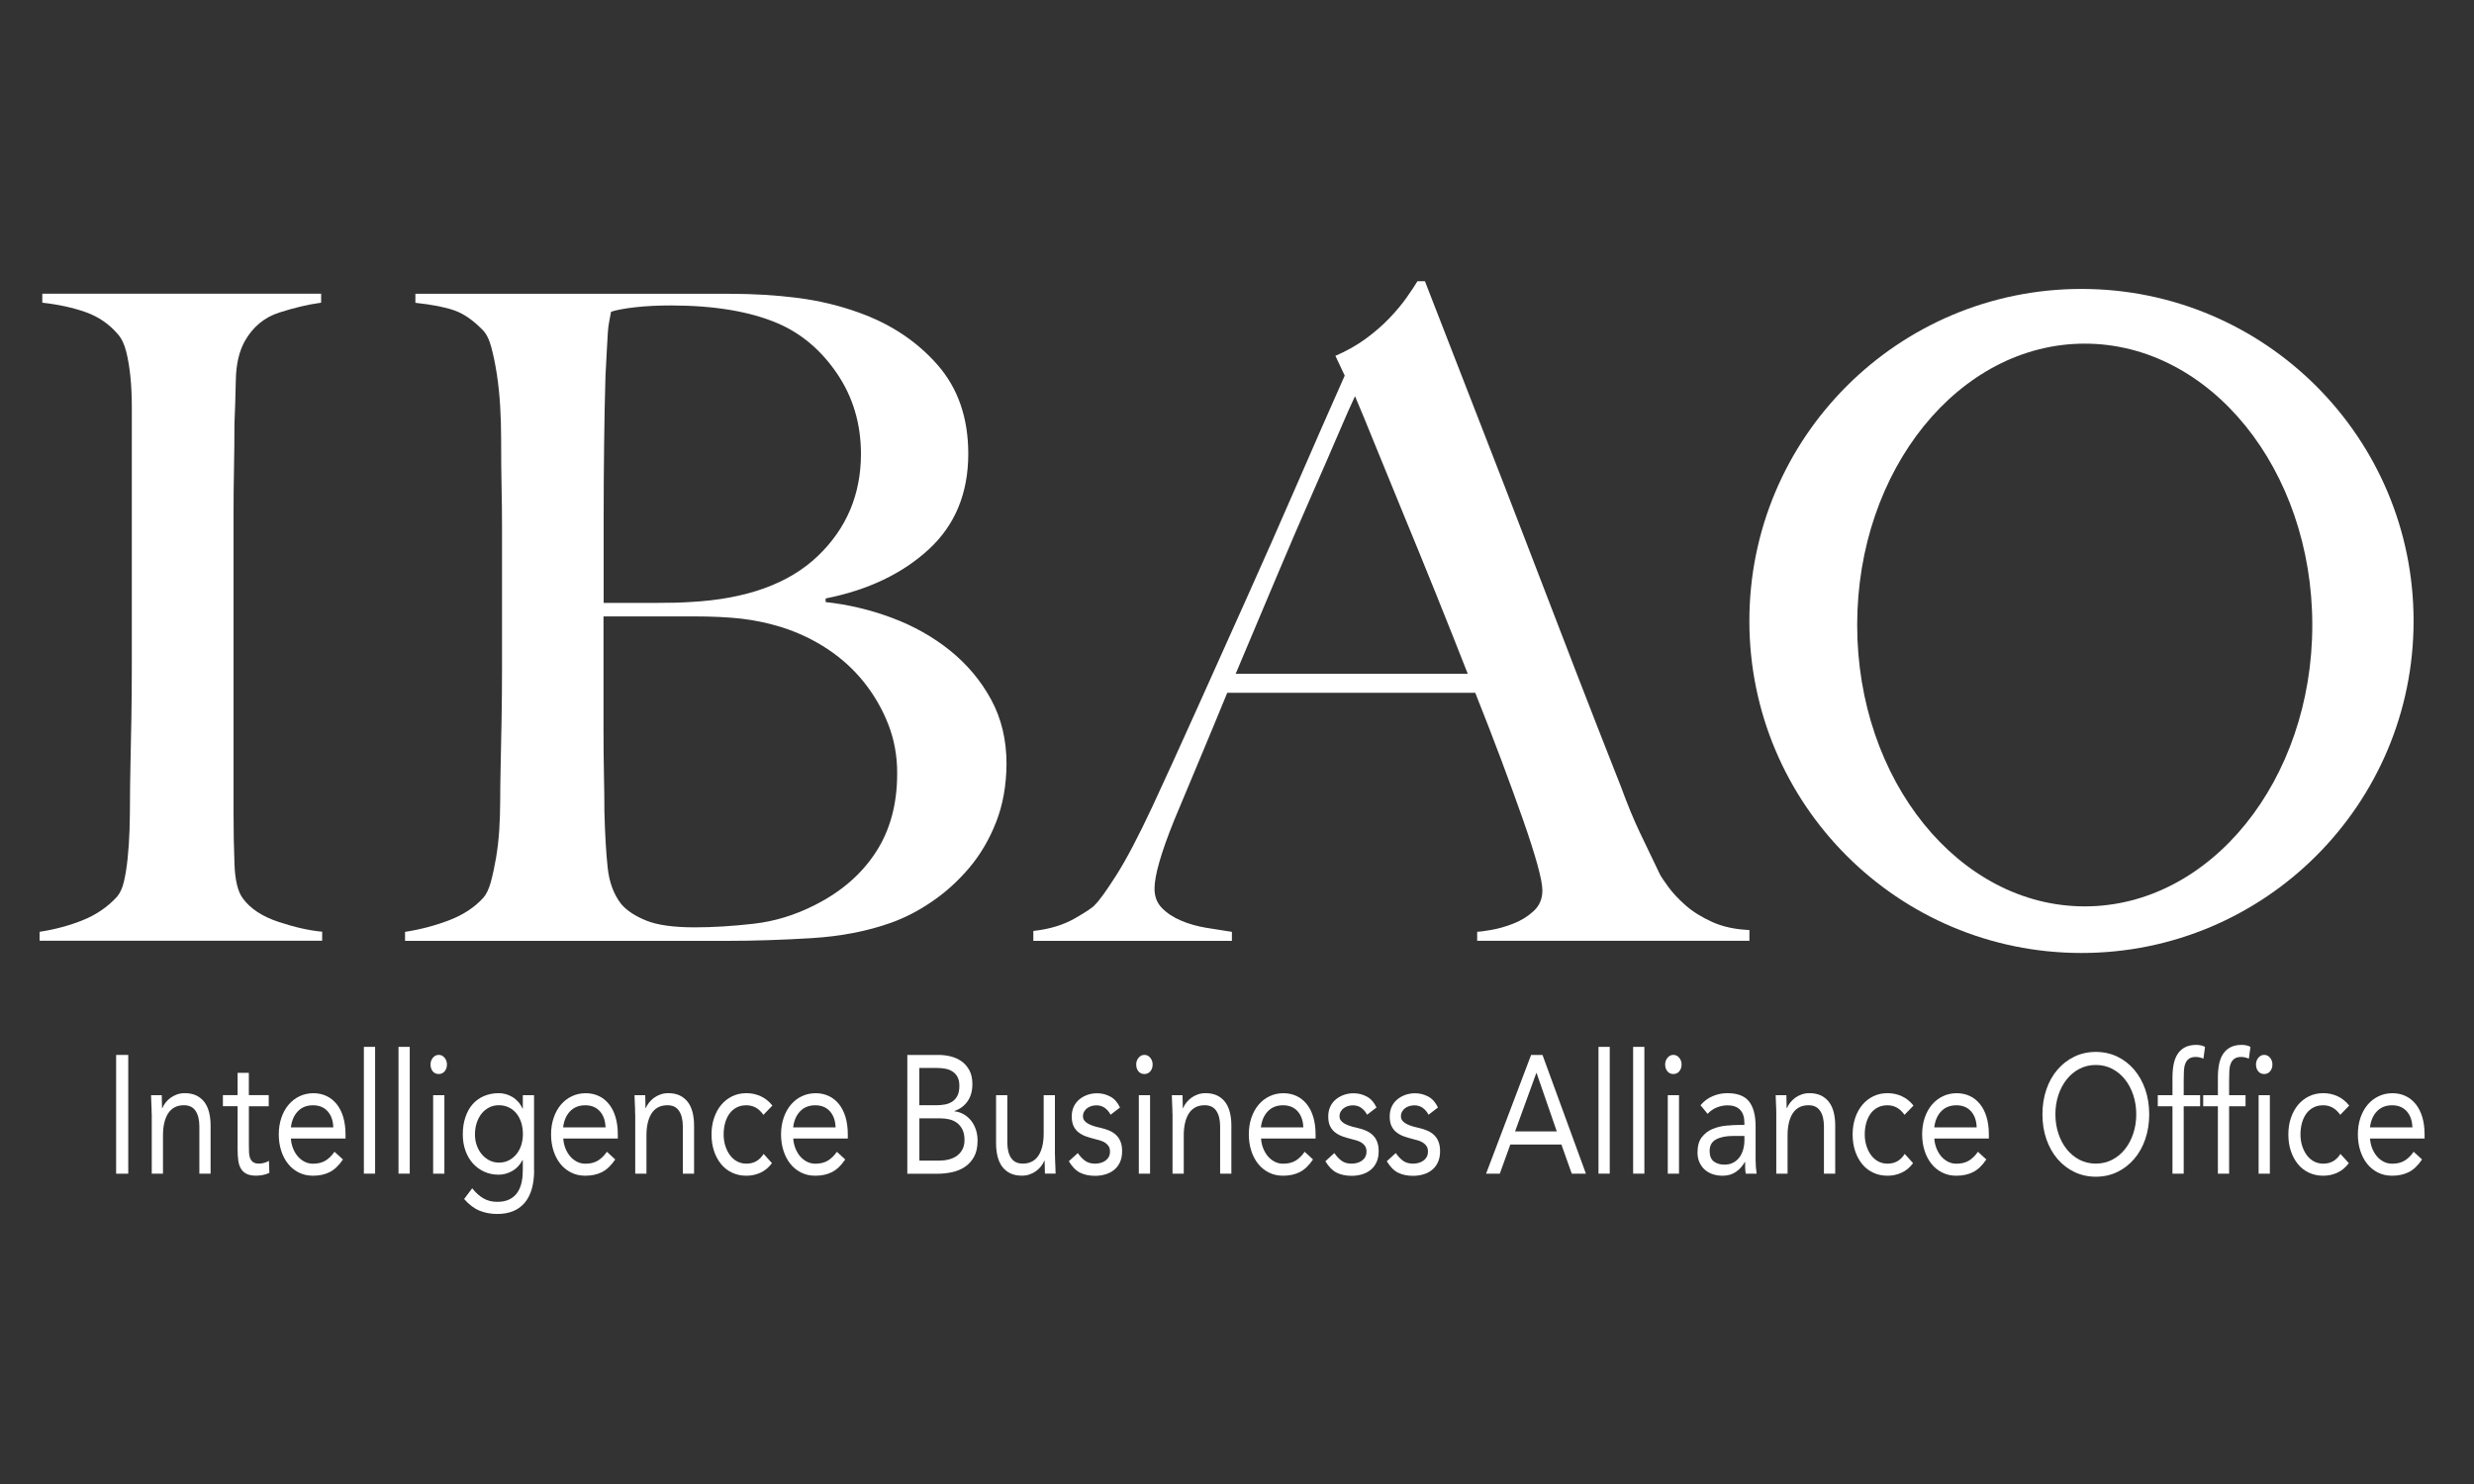
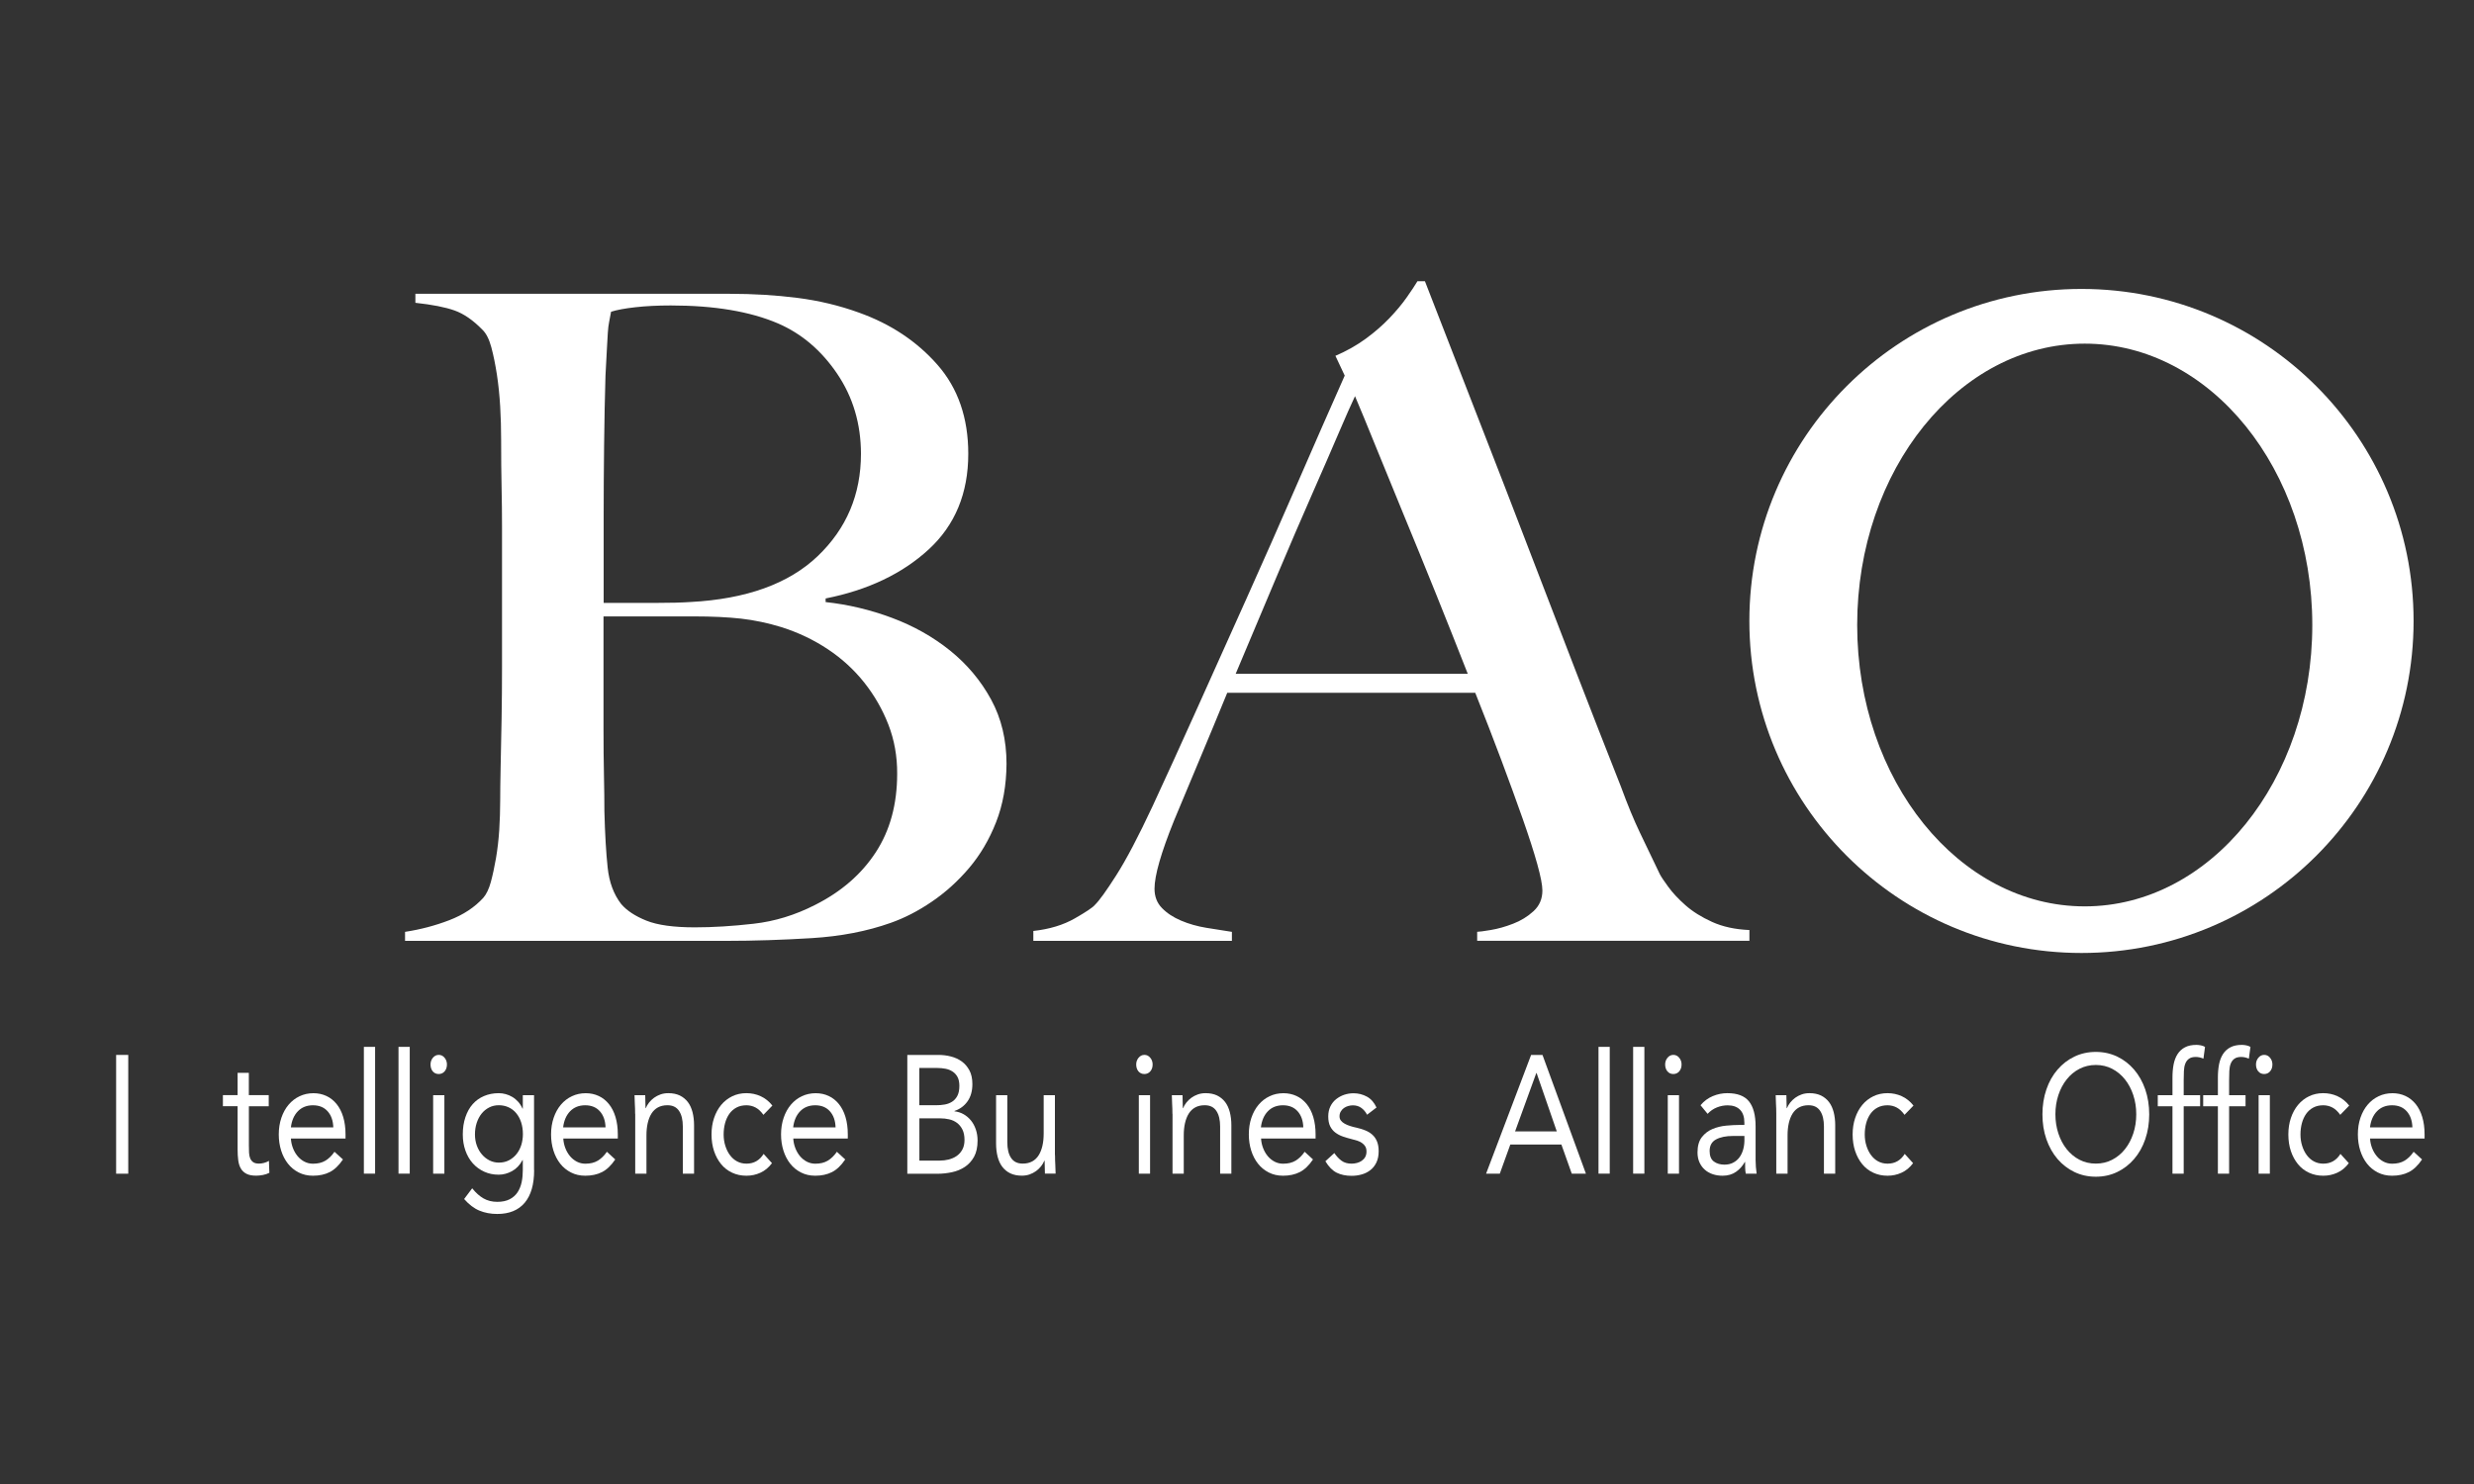
<svg xmlns="http://www.w3.org/2000/svg" version="1.1" id="ibao_logo" x="0px" y="0px" viewBox="0 0 500 300" xml:space="preserve">
  <rect x="0" y="0" width="500" height="300" fill="#333333" stroke="none" />
  <style type="text/css">
	.st0{fill:#FFFFFF;}
</style>
  <path class="st0" d="M420.67,58.41c-37.07,0-67.12,30.05-67.12,67.12c0,37.07,30.05,67.12,67.12,67.12  c37.07,0,67.12-30.05,67.12-67.12C487.79,88.47,457.74,58.41,420.67,58.41z M421.33,183.23c-25.4,0-45.99-25.47-45.99-56.88  c0-31.41,20.59-56.88,45.99-56.88s45.99,25.47,45.99,56.88C467.32,157.76,446.73,183.23,421.33,183.23z" />
-   <path class="st0" d="M8,190.19v-1.82c3.14-0.48,6.06-1.27,8.76-2.36c2.7-1.09,4.99-2.66,6.88-4.72c0.63-0.73,1.1-1.75,1.41-3.09  c0.31-1.33,0.57-2.91,0.75-4.72c0.19-1.82,0.31-3.72,0.38-5.72c0.06-2,0.09-3.97,0.09-5.9c0-1.69,0.03-4,0.09-6.9  c0.06-2.91,0.12-6.09,0.19-9.54c0.06-3.45,0.09-6.99,0.09-10.63c0-3.75,0-7.27,0-10.54V88.81c0-2.18,0-4.36,0-6.54  s-0.09-4.21-0.28-6.09c-0.19-1.88-0.47-3.57-0.85-5.09c-0.38-1.51-0.94-2.69-1.7-3.54c-1.76-2.06-3.93-3.54-6.5-4.45  c-2.58-0.91-5.5-1.55-8.76-1.91v-1.82H64.9v1.82c-2.64,0.36-5.46,1.03-8.48,2c-3.01,0.97-5.34,2.91-6.97,5.81  c-1.13,2.06-1.73,4.66-1.79,7.81c-0.06,3.15-0.16,6.12-0.28,8.9c0,3.03-0.03,6.03-0.09,8.99c-0.06,2.97-0.09,5.97-0.09,8.99  c0,3.03,0,6.18,0,9.45c0,3.15,0,6.6,0,10.36v41.06c0,3.51,0.06,6.9,0.19,10.17c0.12,3.27,0.69,5.57,1.7,6.9  c1.51,2.06,3.89,3.63,7.16,4.72c3.27,1.09,6.22,1.76,8.86,2v1.82H8z" />
  <path class="st0" d="M201.31,166.21c-1.38,3.52-3.2,6.6-5.46,9.27c-2.26,2.66-4.77,4.93-7.54,6.81c-2.76,1.88-5.53,3.3-8.29,4.27  c-4.77,1.7-10.11,2.73-16.01,3.09c-5.91,0.36-11.62,0.55-17.15,0.55h-65v-1.82c3.14-0.48,6.12-1.27,8.95-2.36  c2.83-1.09,5.12-2.6,6.88-4.54c0.63-0.73,1.13-1.79,1.51-3.18c0.38-1.39,0.72-3,1.04-4.81c0.31-1.82,0.53-3.72,0.66-5.72  c0.12-2,0.19-3.97,0.19-5.9c0-1.69,0.03-4,0.09-6.9c0.06-2.91,0.12-6.09,0.19-9.54c0.06-3.45,0.09-6.99,0.09-10.63  c0-3.75,0-7.27,0-10.54c0-3.63,0-6.84,0-9.63c0-2.78,0-5.45,0-7.99c0-2.66-0.03-5.39-0.09-8.18c-0.06-2.78-0.09-5.99-0.09-9.63  c0-2.18-0.06-4.39-0.19-6.63c-0.13-2.24-0.35-4.39-0.66-6.45c-0.32-2.06-0.69-3.91-1.13-5.54c-0.44-1.64-1.04-2.82-1.79-3.54  c-1.88-1.94-3.77-3.24-5.65-3.91c-1.88-0.67-4.52-1.18-7.91-1.55v-1.82h63.5c4.77,0,9.33,0.27,13.66,0.82  c4.33,0.55,8.51,1.54,12.53,3c6.41,2.3,11.68,5.81,15.83,10.54c4.14,4.72,6.22,10.72,6.22,17.98c0,7.99-2.67,14.44-8.01,19.35  c-5.34,4.9-12.28,8.21-20.82,9.9v0.73c4.52,0.49,8.98,1.54,13.38,3.18c4.4,1.64,8.32,3.85,11.78,6.63c3.45,2.79,6.22,6.09,8.29,9.9  c2.07,3.81,3.11,8.15,3.11,12.99C203.39,158.76,202.69,162.7,201.31,166.21z M169.19,75.55c-3.2-4.72-7.19-8.11-11.96-10.17  c-5.65-2.42-12.88-3.63-21.67-3.63c-2.64,0-5.03,0.12-7.16,0.36c-2.14,0.24-3.77,0.55-4.9,0.91c-0.13,0.73-0.25,1.39-0.38,2  c-0.13,0.61-0.22,1.36-0.28,2.27c-0.06,0.91-0.13,2.03-0.19,3.36c-0.06,1.33-0.16,3.09-0.28,5.27c-0.13,4.24-0.22,8.9-0.28,13.99  c-0.06,5.09-0.09,9.93-0.09,14.53c0,4.48,0,8.36,0,11.63c0,3.27,0,5.21,0,5.81c4.14,0,7.66,0,10.55,0c2.89,0,5.21-0.06,6.97-0.18  c11.31-0.6,19.88-3.69,25.72-9.26c5.84-5.57,8.76-12.47,8.76-20.71C173.99,85.67,172.39,80.28,169.19,75.55z M179.55,146.5  c-1.2-3.09-2.83-5.93-4.9-8.54c-2.07-2.6-4.52-4.84-7.35-6.72c-2.83-1.88-5.93-3.36-9.33-4.45c-2.77-0.85-5.5-1.42-8.2-1.73  c-2.7-0.3-5.87-0.45-9.52-0.45h-18.28c0,3.88,0,7.75,0,11.63c0,3.88,0,7.57,0,11.08c0,3.39,0.03,6.51,0.09,9.36  c0.06,2.85,0.09,5.3,0.09,7.36c0.12,4.6,0.34,8.39,0.66,11.35c0.31,2.97,1.23,5.42,2.73,7.36c1.13,1.33,2.83,2.45,5.09,3.36  c2.26,0.91,5.53,1.36,9.8,1.36c3.64,0,7.6-0.24,11.87-0.73c4.27-0.48,8.41-1.75,12.44-3.81c5.28-2.66,9.36-6.2,12.25-10.63  c2.89-4.42,4.33-9.72,4.33-15.9C181.34,152.89,180.74,149.58,179.55,146.5z" />
  <path class="st0" d="M298.54,190.19v-1.82c0.38,0,1.29-0.12,2.73-0.36c1.44-0.24,2.95-0.66,4.52-1.27c1.57-0.6,2.95-1.45,4.14-2.54  c1.19-1.09,1.79-2.48,1.79-4.18c0-1.09-0.35-2.87-1.04-5.36c-0.69-2.48-1.67-5.51-2.92-9.08c-1.26-3.57-2.7-7.54-4.33-11.9  c-1.64-4.36-3.39-8.9-5.28-13.63h-50.12c-1.88,4.6-3.71,8.99-5.46,13.17c-1.76,4.18-3.52,8.39-5.28,12.63  c-2.64,6.54-3.96,11.14-3.96,13.81c0,1.58,0.5,2.88,1.51,3.91c1,1.03,2.29,1.88,3.86,2.54c1.57,0.67,3.27,1.15,5.09,1.45  c1.82,0.3,3.55,0.58,5.18,0.82v1.82h-40.13v-2c3.27-0.36,6.06-1.21,8.38-2.54c2.32-1.33,3.67-2.24,4.05-2.72  c0.88-0.85,2.32-2.84,4.33-6c2.01-3.15,4.46-7.81,7.35-13.99c2.64-5.69,5.59-12.17,8.86-19.44c3.27-7.27,6.62-14.74,10.08-22.44  c3.45-7.69,6.88-15.44,10.27-23.25c3.39-7.81,6.6-15.11,9.61-21.89l-1.88-4c2.26-0.97,4.3-2.12,6.12-3.45  c1.82-1.33,3.42-2.73,4.81-4.18c1.38-1.45,2.54-2.84,3.48-4.18c0.94-1.33,1.66-2.42,2.17-3.27h1.51  c3.89,10.05,7.6,19.59,11.12,28.61c3.52,9.02,6.88,17.71,10.08,26.07s6.31,16.44,9.33,24.25c3.02,7.81,6.03,15.53,9.05,23.16  c1.38,3.76,2.67,6.88,3.86,9.36c1.19,2.48,2.54,5.3,4.05,8.45c0.25,0.49,0.82,1.33,1.7,2.54c0.88,1.21,2.04,2.45,3.48,3.72  c1.44,1.27,3.23,2.39,5.37,3.36c2.14,0.97,4.65,1.52,7.54,1.64v2.18H298.54z M273.85,80.09c-0.75,1.58-1.85,4.06-3.3,7.45  c-1.45,3.39-3.24,7.51-5.37,12.35c-2.14,4.85-4.49,10.33-7.07,16.44c-2.58,6.12-5.37,12.75-8.38,19.89h46.91  c-2.14-5.45-4.3-10.9-6.5-16.35c-2.2-5.45-4.33-10.69-6.41-15.71c-2.07-5.02-3.96-9.63-5.65-13.81  C276.4,86.18,274.98,82.76,273.85,80.09z" />
  <g>
    <path class="st0" d="M23.47,213.26h2.45v24.01h-2.45V213.26z" />
-     <path class="st0" d="M30.65,225.16c0-0.72-0.02-1.4-0.06-2.03c-0.04-0.63-0.06-1.21-0.06-1.73h2.16c0,0.43,0.01,0.86,0.03,1.29   c0.02,0.43,0.03,0.87,0.03,1.32h0.06c0.16-0.38,0.37-0.76,0.66-1.12c0.28-0.36,0.62-0.68,1.01-0.97c0.39-0.28,0.83-0.51,1.31-0.68   c0.49-0.17,1.01-0.25,1.57-0.25c0.89,0,1.67,0.16,2.32,0.47c0.65,0.32,1.19,0.76,1.62,1.32c0.43,0.56,0.74,1.25,0.95,2.05   c0.2,0.8,0.31,1.68,0.31,2.63v9.8h-2.27v-9.53c0-1.33-0.25-2.39-0.76-3.15c-0.51-0.77-1.29-1.15-2.36-1.15   c-0.74,0-1.38,0.15-1.91,0.44s-0.97,0.71-1.31,1.25c-0.34,0.54-0.59,1.19-0.76,1.93c-0.17,0.75-0.25,1.57-0.25,2.48v7.73h-2.27   V225.16z" />
    <path class="st0" d="M54.33,223.64H50.3v7.93c0,0.52,0.01,1,0.03,1.44c0.02,0.44,0.1,0.83,0.23,1.15c0.14,0.33,0.34,0.59,0.61,0.78   c0.27,0.19,0.66,0.29,1.17,0.29c0.33,0,0.67-0.05,1.02-0.14s0.68-0.23,0.99-0.41l0.09,2.41c-0.39,0.2-0.82,0.35-1.3,0.44   s-0.93,0.14-1.36,0.14c-0.82,0-1.47-0.12-1.95-0.37c-0.49-0.25-0.87-0.6-1.14-1.05c-0.27-0.45-0.45-1.01-0.54-1.68   c-0.09-0.67-0.13-1.41-0.13-2.22v-8.72h-2.97v-2.24h2.97v-4.51h2.27v4.51h4.02V223.64z" />
    <path class="st0" d="M69.31,234.39c-0.82,1.22-1.71,2.07-2.68,2.56c-0.97,0.49-2.1,0.73-3.38,0.73c-1.07,0-2.03-0.22-2.89-0.66   c-0.86-0.44-1.58-1.03-2.17-1.78c-0.59-0.75-1.05-1.63-1.37-2.65s-0.48-2.1-0.48-3.26c0-1.22,0.18-2.34,0.53-3.37   c0.35-1.03,0.84-1.91,1.46-2.64c0.62-0.73,1.36-1.31,2.22-1.71c0.86-0.41,1.79-0.61,2.8-0.61c0.95,0,1.83,0.19,2.62,0.56   c0.8,0.37,1.48,0.92,2.06,1.63c0.57,0.71,1.02,1.58,1.33,2.61c0.31,1.03,0.47,2.2,0.47,3.51v0.85H58.79   c0.04,0.68,0.18,1.33,0.42,1.95c0.24,0.62,0.56,1.16,0.95,1.63c0.39,0.46,0.85,0.83,1.37,1.1c0.53,0.27,1.1,0.41,1.72,0.41   c0.99,0,1.83-0.2,2.51-0.61c0.68-0.41,1.29-1,1.84-1.8L69.31,234.39z M67.36,227.91c-0.04-1.36-0.42-2.44-1.14-3.25   c-0.72-0.81-1.71-1.22-2.97-1.22c-1.26,0-2.28,0.41-3.06,1.22c-0.78,0.81-1.24,1.9-1.4,3.25H67.36z" />
    <path class="st0" d="M73.54,211.63h2.27v25.63h-2.27V211.63z" />
    <path class="st0" d="M80.54,211.63h2.27v25.63h-2.27V211.63z" />
    <path class="st0" d="M87.01,215.19c0-0.52,0.16-0.97,0.48-1.36c0.32-0.38,0.71-0.58,1.18-0.58c0.47,0,0.86,0.19,1.18,0.58   c0.32,0.38,0.48,0.84,0.48,1.36c0,0.57-0.16,1.03-0.47,1.39c-0.31,0.36-0.71,0.54-1.2,0.54c-0.49,0-0.89-0.18-1.2-0.54   C87.17,216.22,87.01,215.76,87.01,215.19z M87.54,221.4h2.27v15.87h-2.27V221.4z" />
    <path class="st0" d="M107.95,236.55c0,2.89-0.64,5.09-1.91,6.6c-1.27,1.5-3.12,2.26-5.53,2.26c-1.34,0-2.55-0.23-3.63-0.68   c-1.08-0.45-2.1-1.23-3.08-2.34l1.63-2.17c0.72,0.9,1.48,1.59,2.29,2.05c0.81,0.46,1.74,0.69,2.78,0.69c1.01,0,1.85-0.18,2.52-0.53   c0.67-0.35,1.2-0.82,1.59-1.42c0.39-0.6,0.66-1.28,0.82-2.05c0.16-0.77,0.23-1.57,0.23-2.41v-2.03h-0.06   c-0.54,1.02-1.25,1.76-2.13,2.24c-0.87,0.47-1.77,0.71-2.68,0.71c-1.07,0-2.05-0.2-2.94-0.61c-0.89-0.41-1.66-0.97-2.3-1.69   c-0.64-0.72-1.14-1.58-1.49-2.58c-0.35-0.99-0.53-2.08-0.53-3.26c0-1.29,0.18-2.45,0.53-3.49c0.35-1.04,0.84-1.92,1.47-2.63   c0.63-0.71,1.39-1.26,2.29-1.64c0.89-0.38,1.89-0.58,2.97-0.58c0.47,0,0.93,0.06,1.4,0.19c0.47,0.12,0.92,0.32,1.36,0.58   c0.44,0.26,0.83,0.59,1.18,0.98c0.35,0.4,0.64,0.85,0.87,1.37h0.06v-2.71h2.27V236.55z M95.99,229.33c0,0.81,0.13,1.57,0.38,2.26   c0.25,0.69,0.6,1.29,1.04,1.8c0.44,0.51,0.95,0.91,1.53,1.2c0.58,0.29,1.21,0.44,1.87,0.44c0.78,0,1.47-0.16,2.07-0.48   c0.6-0.32,1.11-0.74,1.53-1.27c0.42-0.53,0.73-1.14,0.95-1.83c0.21-0.69,0.32-1.42,0.32-2.19c0-0.86-0.12-1.64-0.35-2.36   c-0.23-0.71-0.56-1.33-0.99-1.85c-0.43-0.52-0.94-0.92-1.55-1.2c-0.6-0.28-1.26-0.42-1.98-0.42c-0.72,0-1.38,0.15-1.97,0.46   c-0.59,0.31-1.1,0.72-1.52,1.25c-0.42,0.53-0.74,1.15-0.98,1.87C96.11,227.72,95.99,228.5,95.99,229.33z" />
    <path class="st0" d="M124.34,234.39c-0.82,1.22-1.71,2.07-2.68,2.56c-0.97,0.49-2.1,0.73-3.38,0.73c-1.07,0-2.03-0.22-2.89-0.66   c-0.86-0.44-1.58-1.03-2.17-1.78c-0.59-0.75-1.05-1.63-1.37-2.65c-0.32-1.02-0.48-2.1-0.48-3.26c0-1.22,0.18-2.34,0.53-3.37   c0.35-1.03,0.84-1.91,1.46-2.64c0.62-0.73,1.36-1.31,2.22-1.71c0.86-0.41,1.79-0.61,2.8-0.61c0.95,0,1.83,0.19,2.62,0.56   c0.8,0.37,1.48,0.92,2.06,1.63c0.57,0.71,1.02,1.58,1.33,2.61c0.31,1.03,0.47,2.2,0.47,3.51v0.85h-11.02   c0.04,0.68,0.18,1.33,0.42,1.95c0.24,0.62,0.56,1.16,0.95,1.63c0.39,0.46,0.85,0.83,1.37,1.1c0.53,0.27,1.1,0.41,1.72,0.41   c0.99,0,1.83-0.2,2.51-0.61c0.68-0.41,1.29-1,1.84-1.8L124.34,234.39z M122.38,227.91c-0.04-1.36-0.42-2.44-1.14-3.25   c-0.72-0.81-1.71-1.22-2.97-1.22c-1.26,0-2.28,0.41-3.06,1.22c-0.78,0.81-1.24,1.9-1.4,3.25H122.38z" />
    <path class="st0" d="M128.36,225.16c0-0.72-0.02-1.4-0.06-2.03c-0.04-0.63-0.06-1.21-0.06-1.73h2.16c0,0.43,0.01,0.86,0.03,1.29   c0.02,0.43,0.03,0.87,0.03,1.32h0.06c0.16-0.38,0.37-0.76,0.66-1.12c0.28-0.36,0.62-0.68,1.01-0.97c0.39-0.28,0.83-0.51,1.31-0.68   c0.49-0.17,1.01-0.25,1.57-0.25c0.89,0,1.67,0.16,2.32,0.47c0.65,0.32,1.19,0.76,1.62,1.32c0.43,0.56,0.74,1.25,0.95,2.05   c0.2,0.8,0.31,1.68,0.31,2.63v9.8h-2.27v-9.53c0-1.33-0.25-2.39-0.76-3.15c-0.51-0.77-1.29-1.15-2.36-1.15   c-0.74,0-1.38,0.15-1.91,0.44c-0.53,0.29-0.97,0.71-1.31,1.25c-0.34,0.54-0.59,1.19-0.76,1.93c-0.17,0.75-0.25,1.57-0.25,2.48v7.73   h-2.27V225.16z" />
    <path class="st0" d="M154.29,225.37c-0.49-0.68-1.01-1.17-1.57-1.47c-0.56-0.3-1.19-0.46-1.87-0.46c-0.76,0-1.43,0.15-2.01,0.46   c-0.58,0.31-1.06,0.73-1.44,1.27c-0.38,0.54-0.67,1.17-0.86,1.88c-0.19,0.71-0.29,1.47-0.29,2.29c0,0.81,0.11,1.58,0.34,2.29   c0.22,0.71,0.53,1.34,0.93,1.88c0.4,0.54,0.88,0.97,1.44,1.27c0.56,0.3,1.2,0.46,1.9,0.46c1.5,0,2.65-0.66,3.47-1.97l1.69,1.87   c-0.66,0.88-1.44,1.53-2.33,1.93c-0.89,0.41-1.84,0.61-2.83,0.61c-1.05,0-2.01-0.2-2.89-0.61c-0.88-0.41-1.62-0.98-2.23-1.73   c-0.61-0.75-1.09-1.63-1.43-2.64c-0.34-1.02-0.51-2.14-0.51-3.36c0-1.2,0.17-2.31,0.51-3.32c0.34-1.02,0.82-1.9,1.44-2.65   c0.62-0.75,1.37-1.33,2.23-1.75c0.86-0.42,1.82-0.63,2.87-0.63c1.01,0,1.97,0.2,2.87,0.61c0.9,0.41,1.7,1.04,2.38,1.9   L154.29,225.37z" />
    <path class="st0" d="M170.82,234.39c-0.82,1.22-1.71,2.07-2.68,2.56c-0.97,0.49-2.1,0.73-3.38,0.73c-1.07,0-2.03-0.22-2.89-0.66   c-0.86-0.44-1.58-1.03-2.17-1.78c-0.59-0.75-1.05-1.63-1.37-2.65c-0.32-1.02-0.48-2.1-0.48-3.26c0-1.22,0.18-2.34,0.53-3.37   c0.35-1.03,0.84-1.91,1.46-2.64c0.62-0.73,1.36-1.31,2.22-1.71c0.86-0.41,1.79-0.61,2.8-0.61c0.95,0,1.83,0.19,2.62,0.56   c0.8,0.37,1.48,0.92,2.06,1.63c0.57,0.71,1.02,1.58,1.33,2.61c0.31,1.03,0.47,2.2,0.47,3.51v0.85h-11.02   c0.04,0.68,0.18,1.33,0.42,1.95c0.24,0.62,0.56,1.16,0.95,1.63c0.39,0.46,0.85,0.83,1.37,1.1c0.53,0.27,1.1,0.41,1.72,0.41   c0.99,0,1.83-0.2,2.51-0.61c0.68-0.41,1.29-1,1.84-1.8L170.82,234.39z M168.87,227.91c-0.04-1.36-0.42-2.44-1.14-3.25   c-0.72-0.81-1.71-1.22-2.97-1.22c-1.26,0-2.28,0.41-3.06,1.22c-0.78,0.81-1.24,1.9-1.4,3.25H168.87z" />
    <path class="st0" d="M183.36,213.26h6.3c0.86,0,1.69,0.1,2.51,0.31s1.55,0.54,2.19,1c0.64,0.46,1.16,1.07,1.56,1.81   c0.4,0.75,0.6,1.67,0.6,2.78c0,1.4-0.33,2.56-0.98,3.48c-0.65,0.92-1.53,1.57-2.64,1.95v0.07c0.66,0.07,1.28,0.27,1.85,0.59   c0.57,0.33,1.07,0.75,1.49,1.27c0.42,0.52,0.74,1.12,0.98,1.82c0.23,0.69,0.35,1.43,0.35,2.22c0,1.33-0.24,2.43-0.71,3.29   c-0.48,0.86-1.1,1.54-1.87,2.05c-0.77,0.51-1.63,0.86-2.6,1.07c-0.96,0.2-1.92,0.31-2.87,0.31h-6.15V213.26z M185.81,223.43h3.38   c0.58,0,1.15-0.04,1.71-0.14c0.55-0.09,1.05-0.28,1.5-0.56c0.45-0.28,0.81-0.68,1.08-1.19c0.27-0.51,0.41-1.18,0.41-2.02   c0-0.75-0.13-1.35-0.38-1.81c-0.25-0.46-0.59-0.83-1.01-1.1c-0.42-0.27-0.89-0.46-1.43-0.56c-0.53-0.1-1.07-0.15-1.62-0.15h-3.65   V223.43z M185.81,234.62h4.14c0.6,0,1.2-0.07,1.79-0.22c0.59-0.15,1.13-0.38,1.6-0.71c0.48-0.33,0.86-0.76,1.15-1.29   c0.29-0.53,0.44-1.18,0.44-1.95c0-0.84-0.14-1.54-0.42-2.1c-0.28-0.56-0.65-1.02-1.11-1.36c-0.46-0.34-0.98-0.58-1.57-0.71   c-0.59-0.14-1.2-0.2-1.82-0.2h-4.2V234.62z" />
    <path class="st0" d="M213.22,233.5c0,0.72,0.02,1.4,0.06,2.03c0.04,0.63,0.06,1.21,0.06,1.73h-2.16c0-0.43-0.01-0.86-0.03-1.29   c-0.02-0.43-0.03-0.87-0.03-1.32h-0.06c-0.16,0.38-0.37,0.76-0.66,1.12c-0.28,0.36-0.62,0.68-1.01,0.97   c-0.39,0.28-0.83,0.51-1.31,0.68c-0.49,0.17-1.01,0.25-1.57,0.25c-0.89,0-1.67-0.16-2.32-0.47s-1.19-0.76-1.62-1.32   c-0.43-0.56-0.74-1.25-0.95-2.05c-0.2-0.8-0.31-1.68-0.31-2.63v-9.8h2.27v9.53c0,1.33,0.25,2.39,0.76,3.15   c0.51,0.77,1.29,1.15,2.36,1.15c0.74,0,1.37-0.15,1.91-0.44c0.53-0.29,0.97-0.71,1.31-1.25c0.34-0.54,0.59-1.19,0.76-1.93   c0.17-0.75,0.25-1.57,0.25-2.48v-7.73h2.27V233.5z" />
-     <path class="st0" d="M217.83,233.1c0.45,0.66,0.94,1.17,1.47,1.56c0.53,0.38,1.21,0.58,2.03,0.58c0.35,0,0.7-0.05,1.06-0.14   c0.36-0.09,0.69-0.24,0.98-0.44s0.53-0.46,0.7-0.76c0.18-0.31,0.26-0.67,0.26-1.1c0-0.43-0.08-0.78-0.25-1.05   c-0.17-0.27-0.38-0.5-0.66-0.69c-0.27-0.19-0.58-0.34-0.93-0.46c-0.35-0.11-0.71-0.21-1.08-0.3c-0.64-0.16-1.25-0.34-1.84-0.54   c-0.58-0.2-1.09-0.47-1.53-0.8c-0.44-0.33-0.79-0.75-1.05-1.27c-0.26-0.52-0.39-1.19-0.39-2c0-0.77,0.15-1.45,0.44-2.04   c0.29-0.59,0.68-1.07,1.17-1.46c0.49-0.38,1.03-0.68,1.63-0.88c0.6-0.2,1.22-0.3,1.87-0.3c0.97,0,1.87,0.23,2.7,0.68   c0.83,0.45,1.47,1.19,1.94,2.2l-1.9,1.46c-0.29-0.56-0.68-1.02-1.15-1.37c-0.48-0.35-1.05-0.53-1.74-0.53   c-0.31,0-0.63,0.05-0.95,0.14c-0.32,0.09-0.61,0.23-0.86,0.41c-0.25,0.18-0.46,0.41-0.63,0.7c-0.17,0.28-0.25,0.6-0.25,0.97   c0,0.34,0.09,0.63,0.28,0.86c0.18,0.24,0.44,0.45,0.76,0.63c0.32,0.18,0.69,0.34,1.11,0.47c0.42,0.14,0.85,0.25,1.3,0.34   c0.6,0.14,1.18,0.31,1.72,0.53c0.54,0.21,1.02,0.5,1.43,0.86c0.41,0.36,0.73,0.81,0.96,1.36c0.23,0.54,0.35,1.21,0.35,2   c0,0.9-0.16,1.67-0.47,2.31c-0.31,0.63-0.72,1.15-1.24,1.54c-0.52,0.4-1.1,0.68-1.75,0.86s-1.32,0.27-2,0.27   c-1.17,0-2.17-0.21-3.02-0.63c-0.85-0.42-1.61-1.19-2.29-2.32L217.83,233.1z" />
    <path class="st0" d="M229.63,215.19c0-0.52,0.16-0.97,0.48-1.36c0.32-0.38,0.71-0.58,1.18-0.58c0.47,0,0.86,0.19,1.18,0.58   c0.32,0.38,0.48,0.84,0.48,1.36c0,0.57-0.16,1.03-0.47,1.39c-0.31,0.36-0.71,0.54-1.2,0.54c-0.49,0-0.89-0.18-1.2-0.54   C229.79,216.22,229.63,215.76,229.63,215.19z M230.16,221.4h2.27v15.87h-2.27V221.4z" />
    <path class="st0" d="M236.95,225.16c0-0.72-0.02-1.4-0.06-2.03c-0.04-0.63-0.06-1.21-0.06-1.73h2.16c0,0.43,0.01,0.86,0.03,1.29   c0.02,0.43,0.03,0.87,0.03,1.32h0.06c0.16-0.38,0.37-0.76,0.66-1.12c0.28-0.36,0.62-0.68,1.01-0.97c0.39-0.28,0.83-0.51,1.31-0.68   c0.49-0.17,1.01-0.25,1.57-0.25c0.89,0,1.67,0.16,2.32,0.47c0.65,0.32,1.19,0.76,1.62,1.32s0.74,1.25,0.95,2.05   c0.2,0.8,0.31,1.68,0.31,2.63v9.8h-2.27v-9.53c0-1.33-0.25-2.39-0.76-3.15c-0.51-0.77-1.29-1.15-2.36-1.15   c-0.74,0-1.38,0.15-1.91,0.44c-0.53,0.29-0.97,0.71-1.31,1.25c-0.34,0.54-0.59,1.19-0.76,1.93c-0.17,0.75-0.25,1.57-0.25,2.48v7.73   h-2.27V225.16z" />
    <path class="st0" d="M265.36,234.39c-0.82,1.22-1.71,2.07-2.68,2.56c-0.97,0.49-2.1,0.73-3.38,0.73c-1.07,0-2.03-0.22-2.89-0.66   c-0.86-0.44-1.58-1.03-2.17-1.78c-0.59-0.75-1.05-1.63-1.37-2.65c-0.32-1.02-0.48-2.1-0.48-3.26c0-1.22,0.17-2.34,0.52-3.37   c0.35-1.03,0.84-1.91,1.46-2.64c0.62-0.73,1.36-1.31,2.22-1.71c0.85-0.41,1.79-0.61,2.8-0.61c0.95,0,1.83,0.19,2.63,0.56   c0.8,0.37,1.48,0.92,2.06,1.63c0.57,0.71,1.02,1.58,1.33,2.61c0.31,1.03,0.47,2.2,0.47,3.51v0.85h-11.02   c0.04,0.68,0.18,1.33,0.42,1.95c0.24,0.62,0.56,1.16,0.95,1.63c0.39,0.46,0.85,0.83,1.37,1.1c0.52,0.27,1.1,0.41,1.72,0.41   c0.99,0,1.83-0.2,2.51-0.61c0.68-0.41,1.29-1,1.84-1.8L265.36,234.39z M263.4,227.91c-0.04-1.36-0.42-2.44-1.14-3.25   c-0.72-0.81-1.71-1.22-2.97-1.22c-1.26,0-2.29,0.41-3.06,1.22c-0.78,0.81-1.24,1.9-1.4,3.25H263.4z" />
    <path class="st0" d="M269.67,233.1c0.45,0.66,0.94,1.17,1.47,1.56s1.21,0.58,2.03,0.58c0.35,0,0.7-0.05,1.06-0.14   c0.36-0.09,0.69-0.24,0.98-0.44c0.29-0.2,0.53-0.46,0.7-0.76c0.17-0.31,0.26-0.67,0.26-1.1c0-0.43-0.08-0.78-0.25-1.05   c-0.17-0.27-0.38-0.5-0.66-0.69c-0.27-0.19-0.58-0.34-0.93-0.46c-0.35-0.11-0.71-0.21-1.08-0.3c-0.64-0.16-1.25-0.34-1.84-0.54   c-0.58-0.2-1.09-0.47-1.53-0.8c-0.44-0.33-0.79-0.75-1.05-1.27c-0.26-0.52-0.39-1.19-0.39-2c0-0.77,0.15-1.45,0.44-2.04   c0.29-0.59,0.68-1.07,1.17-1.46c0.49-0.38,1.03-0.68,1.63-0.88c0.6-0.2,1.22-0.3,1.87-0.3c0.97,0,1.87,0.23,2.7,0.68   c0.83,0.45,1.47,1.19,1.94,2.2l-1.9,1.46c-0.29-0.56-0.68-1.02-1.15-1.37c-0.48-0.35-1.05-0.53-1.73-0.53   c-0.31,0-0.63,0.05-0.95,0.14c-0.32,0.09-0.61,0.23-0.86,0.41c-0.25,0.18-0.46,0.41-0.63,0.7c-0.17,0.28-0.25,0.6-0.25,0.97   c0,0.34,0.09,0.63,0.28,0.86c0.18,0.24,0.44,0.45,0.76,0.63c0.32,0.18,0.69,0.34,1.11,0.47c0.42,0.14,0.85,0.25,1.3,0.34   c0.6,0.14,1.18,0.31,1.72,0.53c0.54,0.21,1.02,0.5,1.43,0.86c0.41,0.36,0.73,0.81,0.96,1.36c0.23,0.54,0.35,1.21,0.35,2   c0,0.9-0.16,1.67-0.47,2.31c-0.31,0.63-0.72,1.15-1.24,1.54c-0.52,0.4-1.1,0.68-1.75,0.86c-0.65,0.18-1.32,0.27-2,0.27   c-1.17,0-2.17-0.21-3.02-0.63c-0.84-0.42-1.61-1.19-2.29-2.32L269.67,233.1z" />
-     <path class="st0" d="M282.09,233.1c0.45,0.66,0.94,1.17,1.47,1.56c0.53,0.38,1.21,0.58,2.03,0.58c0.35,0,0.7-0.05,1.06-0.14   c0.36-0.09,0.68-0.24,0.98-0.44c0.29-0.2,0.52-0.46,0.7-0.76c0.18-0.31,0.26-0.67,0.26-1.1c0-0.43-0.08-0.78-0.25-1.05   c-0.16-0.27-0.38-0.5-0.66-0.69c-0.27-0.19-0.58-0.34-0.93-0.46c-0.35-0.11-0.71-0.21-1.08-0.3c-0.64-0.16-1.25-0.34-1.84-0.54   c-0.58-0.2-1.09-0.47-1.53-0.8c-0.44-0.33-0.79-0.75-1.05-1.27c-0.26-0.52-0.39-1.19-0.39-2c0-0.77,0.15-1.45,0.44-2.04   c0.29-0.59,0.68-1.07,1.17-1.46c0.49-0.38,1.03-0.68,1.63-0.88s1.22-0.3,1.87-0.3c0.97,0,1.87,0.23,2.7,0.68   c0.83,0.45,1.47,1.19,1.94,2.2l-1.9,1.46c-0.29-0.56-0.68-1.02-1.15-1.37c-0.48-0.35-1.05-0.53-1.74-0.53   c-0.31,0-0.63,0.05-0.95,0.14c-0.32,0.09-0.61,0.23-0.86,0.41c-0.25,0.18-0.46,0.41-0.63,0.7c-0.17,0.28-0.25,0.6-0.25,0.97   c0,0.34,0.09,0.63,0.28,0.86c0.18,0.24,0.44,0.45,0.76,0.63c0.32,0.18,0.69,0.34,1.11,0.47c0.42,0.14,0.85,0.25,1.3,0.34   c0.6,0.14,1.18,0.31,1.72,0.53c0.54,0.21,1.02,0.5,1.43,0.86c0.41,0.36,0.73,0.81,0.96,1.36c0.23,0.54,0.35,1.21,0.35,2   c0,0.9-0.16,1.67-0.47,2.31c-0.31,0.63-0.72,1.15-1.24,1.54c-0.51,0.4-1.1,0.68-1.75,0.86c-0.65,0.18-1.32,0.27-2,0.27   c-1.17,0-2.17-0.21-3.02-0.63c-0.85-0.42-1.61-1.19-2.29-2.32L282.09,233.1z" />
    <path class="st0" d="M309.44,213.26h2.3l8.78,24.01h-2.86l-2.1-5.9h-10.32l-2.13,5.9h-2.77L309.44,213.26z M310.55,216.92h-0.06   l-4.29,11.8h8.43L310.55,216.92z" />
    <path class="st0" d="M323.06,211.63h2.27v25.63h-2.27V211.63z" />
    <path class="st0" d="M330.06,211.63h2.27v25.63h-2.27V211.63z" />
    <path class="st0" d="M336.53,215.19c0-0.52,0.16-0.97,0.48-1.36c0.32-0.38,0.71-0.58,1.18-0.58c0.47,0,0.86,0.19,1.18,0.58   c0.32,0.38,0.48,0.84,0.48,1.36c0,0.57-0.16,1.03-0.47,1.39c-0.31,0.36-0.71,0.54-1.2,0.54s-0.88-0.18-1.19-0.54   C336.69,216.22,336.53,215.76,336.53,215.19z M337.06,221.4h2.27v15.87h-2.27V221.4z" />
    <path class="st0" d="M343.68,223.43c0.7-0.84,1.53-1.45,2.49-1.85c0.96-0.4,1.94-0.59,2.93-0.59c2.02,0,3.48,0.55,4.37,1.66   c0.89,1.11,1.34,2.79,1.34,5.05v6.82c0,0.45,0.02,0.92,0.06,1.41c0.04,0.49,0.09,0.93,0.15,1.34h-2.19   c-0.08-0.36-0.12-0.76-0.13-1.2c-0.01-0.44-0.01-0.83-0.01-1.17h-0.06c-0.45,0.81-1.04,1.48-1.79,2c-0.75,0.52-1.65,0.78-2.7,0.78   c-0.7,0-1.36-0.1-1.97-0.3c-0.61-0.2-1.15-0.5-1.6-0.9c-0.46-0.39-0.82-0.89-1.09-1.47s-0.41-1.27-0.41-2.03   c0-1.31,0.29-2.34,0.87-3.09c0.58-0.75,1.31-1.3,2.17-1.66c0.86-0.36,1.8-0.59,2.8-0.68s1.92-0.14,2.76-0.14h0.87v-0.47   c0-1.15-0.3-2.02-0.89-2.61c-0.59-0.59-1.42-0.88-2.49-0.88c-0.74,0-1.46,0.14-2.17,0.42c-0.71,0.28-1.34,0.72-1.88,1.3   L343.68,223.43z M350.27,229.64c-1.46,0-2.61,0.24-3.47,0.71c-0.86,0.47-1.28,1.25-1.28,2.34c0,0.99,0.29,1.7,0.86,2.12   c0.57,0.42,1.29,0.63,2.14,0.63c0.66,0,1.24-0.13,1.74-0.39c0.5-0.26,0.91-0.6,1.24-1.03c0.33-0.43,0.58-0.93,0.76-1.51   c0.18-0.58,0.27-1.19,0.29-1.85v-1.02H350.27z" />
    <path class="st0" d="M358.99,225.16c0-0.72-0.02-1.4-0.06-2.03c-0.04-0.63-0.06-1.21-0.06-1.73h2.16c0,0.43,0.01,0.86,0.03,1.29   c0.02,0.43,0.03,0.87,0.03,1.32h0.06c0.16-0.38,0.37-0.76,0.66-1.12c0.28-0.36,0.62-0.68,1.01-0.97c0.39-0.28,0.83-0.51,1.31-0.68   c0.49-0.17,1.01-0.25,1.57-0.25c0.89,0,1.67,0.16,2.32,0.47c0.65,0.32,1.19,0.76,1.62,1.32c0.43,0.56,0.74,1.25,0.95,2.05   c0.2,0.8,0.31,1.68,0.31,2.63v9.8h-2.28v-9.53c0-1.33-0.25-2.39-0.76-3.15c-0.51-0.77-1.29-1.15-2.36-1.15   c-0.74,0-1.38,0.15-1.91,0.44c-0.54,0.29-0.97,0.71-1.31,1.25c-0.34,0.54-0.59,1.19-0.76,1.93c-0.17,0.75-0.25,1.57-0.25,2.48v7.73   h-2.28V225.16z" />
    <path class="st0" d="M384.91,225.37c-0.49-0.68-1.01-1.17-1.57-1.47c-0.56-0.3-1.19-0.46-1.87-0.46c-0.76,0-1.43,0.15-2.01,0.46   c-0.58,0.31-1.06,0.73-1.44,1.27c-0.38,0.54-0.67,1.17-0.86,1.88c-0.19,0.71-0.29,1.47-0.29,2.29c0,0.81,0.11,1.58,0.34,2.29   c0.22,0.71,0.53,1.34,0.93,1.88c0.4,0.54,0.88,0.97,1.44,1.27c0.56,0.3,1.19,0.46,1.9,0.46c1.5,0,2.65-0.66,3.47-1.97l1.69,1.87   c-0.66,0.88-1.44,1.53-2.33,1.93c-0.89,0.41-1.84,0.61-2.83,0.61c-1.05,0-2.01-0.2-2.89-0.61s-1.62-0.98-2.23-1.73   c-0.61-0.75-1.09-1.63-1.43-2.64c-0.34-1.02-0.51-2.14-0.51-3.36c0-1.2,0.17-2.31,0.51-3.32c0.34-1.02,0.82-1.9,1.44-2.65   c0.62-0.75,1.36-1.33,2.23-1.75c0.86-0.42,1.82-0.63,2.87-0.63c1.01,0,1.97,0.2,2.87,0.61c0.9,0.41,1.7,1.04,2.38,1.9   L384.91,225.37z" />
-     <path class="st0" d="M401.44,234.39c-0.82,1.22-1.71,2.07-2.68,2.56c-0.97,0.49-2.1,0.73-3.38,0.73c-1.07,0-2.03-0.22-2.89-0.66   c-0.86-0.44-1.58-1.03-2.17-1.78c-0.59-0.75-1.05-1.63-1.37-2.65s-0.48-2.1-0.48-3.26c0-1.22,0.17-2.34,0.52-3.37   c0.35-1.03,0.84-1.91,1.46-2.64c0.62-0.73,1.36-1.31,2.22-1.71c0.85-0.41,1.79-0.61,2.8-0.61c0.95,0,1.83,0.19,2.62,0.56   c0.8,0.37,1.48,0.92,2.06,1.63c0.57,0.71,1.02,1.58,1.33,2.61c0.31,1.03,0.47,2.2,0.47,3.51v0.85h-11.02   c0.04,0.68,0.18,1.33,0.42,1.95c0.24,0.62,0.56,1.16,0.95,1.63c0.39,0.46,0.85,0.83,1.37,1.1c0.52,0.27,1.1,0.41,1.72,0.41   c0.99,0,1.83-0.2,2.51-0.61c0.68-0.41,1.29-1,1.84-1.8L401.44,234.39z M399.49,227.91c-0.04-1.36-0.42-2.44-1.14-3.25   c-0.72-0.81-1.71-1.22-2.97-1.22c-1.26,0-2.28,0.41-3.06,1.22c-0.78,0.81-1.24,1.9-1.4,3.25H399.49z" />
    <path class="st0" d="M423.57,237.88c-1.57,0-3.02-0.32-4.33-0.95c-1.31-0.63-2.45-1.51-3.41-2.63c-0.96-1.12-1.71-2.45-2.25-4   c-0.54-1.55-0.8-3.23-0.8-5.03c0-1.81,0.27-3.49,0.8-5.04c0.53-1.55,1.28-2.88,2.25-4c0.96-1.12,2.1-2,3.41-2.63   c1.31-0.63,2.76-0.95,4.33-0.95c1.57,0,3.02,0.32,4.33,0.95c1.31,0.63,2.45,1.51,3.41,2.63c0.96,1.12,1.71,2.45,2.25,4   c0.53,1.55,0.8,3.23,0.8,5.04c0,1.81-0.27,3.49-0.8,5.03s-1.28,2.88-2.25,4c-0.96,1.12-2.1,2-3.41,2.63   C426.59,237.56,425.15,237.88,423.57,237.88z M423.57,235.23c1.21,0,2.31-0.26,3.31-0.78c1-0.52,1.86-1.23,2.58-2.14   c0.72-0.9,1.28-1.96,1.68-3.17c0.4-1.21,0.6-2.5,0.6-3.88c0-1.38-0.2-2.67-0.6-3.88c-0.4-1.21-0.96-2.27-1.68-3.17   c-0.72-0.9-1.58-1.62-2.58-2.14c-1-0.52-2.1-0.78-3.31-0.78c-1.2,0-2.31,0.26-3.31,0.78c-1,0.52-1.86,1.23-2.58,2.14   c-0.72,0.9-1.28,1.96-1.68,3.17c-0.4,1.21-0.6,2.5-0.6,3.88c0,1.38,0.2,2.67,0.6,3.88c0.4,1.21,0.96,2.27,1.68,3.17   c0.72,0.9,1.58,1.62,2.58,2.14C421.27,234.97,422.37,235.23,423.57,235.23z" />
    <path class="st0" d="M439.06,223.64h-2.97v-2.24h2.97v-3.56c0-0.97,0.08-1.86,0.23-2.66c0.16-0.8,0.42-1.5,0.8-2.09   c0.38-0.59,0.88-1.05,1.5-1.37c0.62-0.33,1.39-0.49,2.3-0.49c0.29,0,0.6,0.03,0.93,0.1c0.33,0.07,0.6,0.17,0.82,0.31l-0.32,2.37   c-0.54-0.23-1.06-0.34-1.55-0.34c-0.58,0-1.04,0.12-1.37,0.36c-0.33,0.24-0.58,0.56-0.74,0.98c-0.17,0.42-0.26,0.92-0.29,1.51   c-0.03,0.59-0.04,1.22-0.04,1.9v2.98h3.32v2.24h-3.32v13.63h-2.27V223.64z" />
    <path class="st0" d="M448.24,223.64h-2.97v-2.24h2.97v-3.56c0-0.97,0.08-1.86,0.23-2.66c0.16-0.8,0.42-1.5,0.8-2.09   c0.38-0.59,0.88-1.05,1.5-1.37c0.62-0.33,1.39-0.49,2.3-0.49c0.29,0,0.6,0.03,0.93,0.1c0.33,0.07,0.6,0.17,0.82,0.31l-0.32,2.37   c-0.54-0.23-1.06-0.34-1.55-0.34c-0.58,0-1.04,0.12-1.37,0.36c-0.33,0.24-0.58,0.56-0.74,0.98c-0.17,0.42-0.26,0.92-0.29,1.51   c-0.03,0.59-0.04,1.22-0.04,1.9v2.98h3.32v2.24h-3.32v13.63h-2.27V223.64z" />
    <path class="st0" d="M455.94,215.19c0-0.52,0.16-0.97,0.48-1.36c0.32-0.38,0.71-0.58,1.18-0.58c0.47,0,0.86,0.19,1.18,0.58   c0.32,0.38,0.48,0.84,0.48,1.36c0,0.57-0.16,1.03-0.47,1.39c-0.31,0.36-0.71,0.54-1.2,0.54c-0.49,0-0.88-0.18-1.19-0.54   C456.1,216.22,455.94,215.76,455.94,215.19z M456.47,221.4h2.27v15.87h-2.27V221.4z" />
    <path class="st0" d="M472.97,225.37c-0.49-0.68-1.01-1.17-1.57-1.47c-0.56-0.3-1.19-0.46-1.87-0.46c-0.76,0-1.43,0.15-2.01,0.46   c-0.58,0.31-1.06,0.73-1.44,1.27c-0.38,0.54-0.67,1.17-0.86,1.88c-0.19,0.71-0.29,1.47-0.29,2.29c0,0.81,0.11,1.58,0.34,2.29   c0.22,0.71,0.53,1.34,0.93,1.88c0.4,0.54,0.88,0.97,1.44,1.27c0.56,0.3,1.19,0.46,1.9,0.46c1.5,0,2.65-0.66,3.47-1.97l1.69,1.87   c-0.66,0.88-1.44,1.53-2.33,1.93c-0.89,0.41-1.84,0.61-2.83,0.61c-1.05,0-2.01-0.2-2.89-0.61s-1.62-0.98-2.23-1.73   c-0.61-0.75-1.09-1.63-1.43-2.64c-0.34-1.02-0.51-2.14-0.51-3.36c0-1.2,0.17-2.31,0.51-3.32c0.34-1.02,0.82-1.9,1.44-2.65   c0.62-0.75,1.36-1.33,2.23-1.75c0.86-0.42,1.82-0.63,2.87-0.63c1.01,0,1.97,0.2,2.87,0.61c0.9,0.41,1.7,1.04,2.38,1.9   L472.97,225.37z" />
    <path class="st0" d="M489.5,234.39c-0.82,1.22-1.71,2.07-2.68,2.56c-0.97,0.49-2.1,0.73-3.38,0.73c-1.07,0-2.03-0.22-2.89-0.66   c-0.86-0.44-1.58-1.03-2.17-1.78c-0.59-0.75-1.05-1.63-1.37-2.65c-0.32-1.02-0.48-2.1-0.48-3.26c0-1.22,0.17-2.34,0.52-3.37   c0.35-1.03,0.84-1.91,1.46-2.64c0.62-0.73,1.36-1.31,2.22-1.71c0.85-0.41,1.79-0.61,2.8-0.61c0.95,0,1.83,0.19,2.62,0.56   c0.8,0.37,1.48,0.92,2.06,1.63c0.57,0.71,1.02,1.58,1.33,2.61c0.31,1.03,0.47,2.2,0.47,3.51v0.85h-11.02   c0.04,0.68,0.18,1.33,0.42,1.95c0.24,0.62,0.56,1.16,0.95,1.63s0.85,0.83,1.37,1.1c0.52,0.27,1.1,0.41,1.72,0.41   c0.99,0,1.83-0.2,2.51-0.61c0.68-0.41,1.29-1,1.84-1.8L489.5,234.39z M487.55,227.91c-0.04-1.36-0.42-2.44-1.14-3.25   c-0.72-0.81-1.71-1.22-2.97-1.22c-1.26,0-2.28,0.41-3.06,1.22c-0.78,0.81-1.24,1.9-1.4,3.25H487.55z" />
  </g>
</svg>